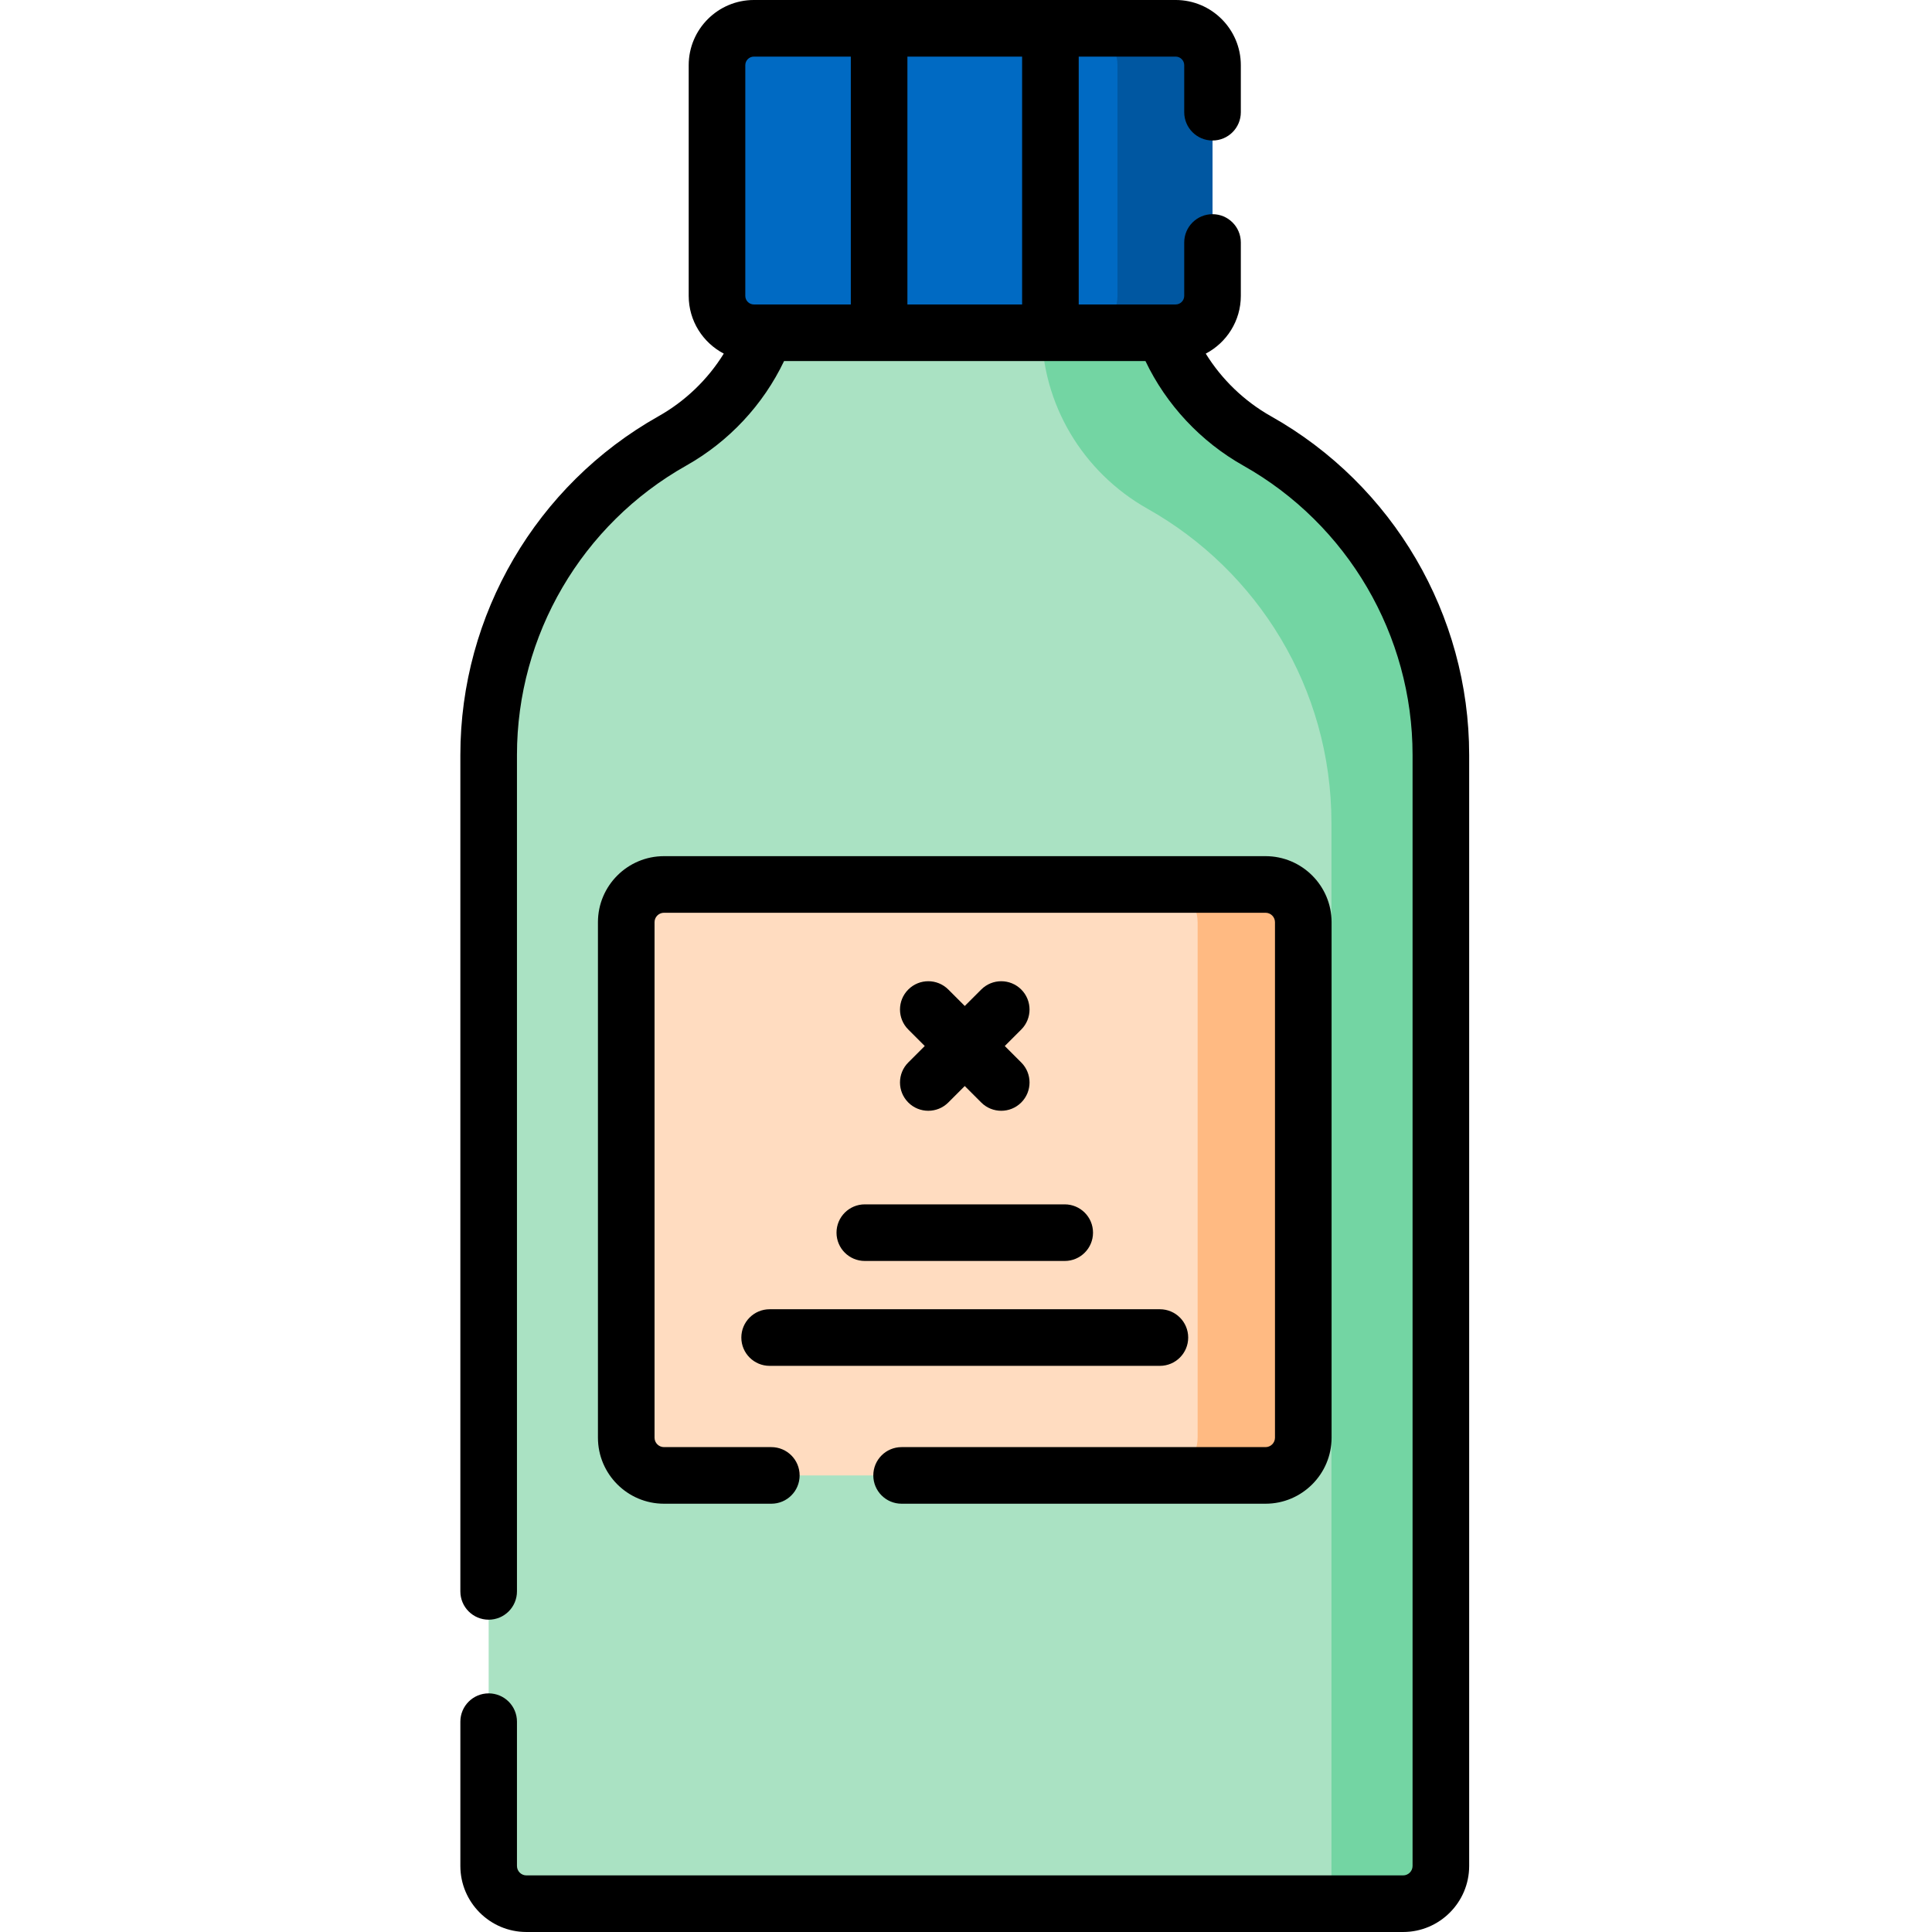
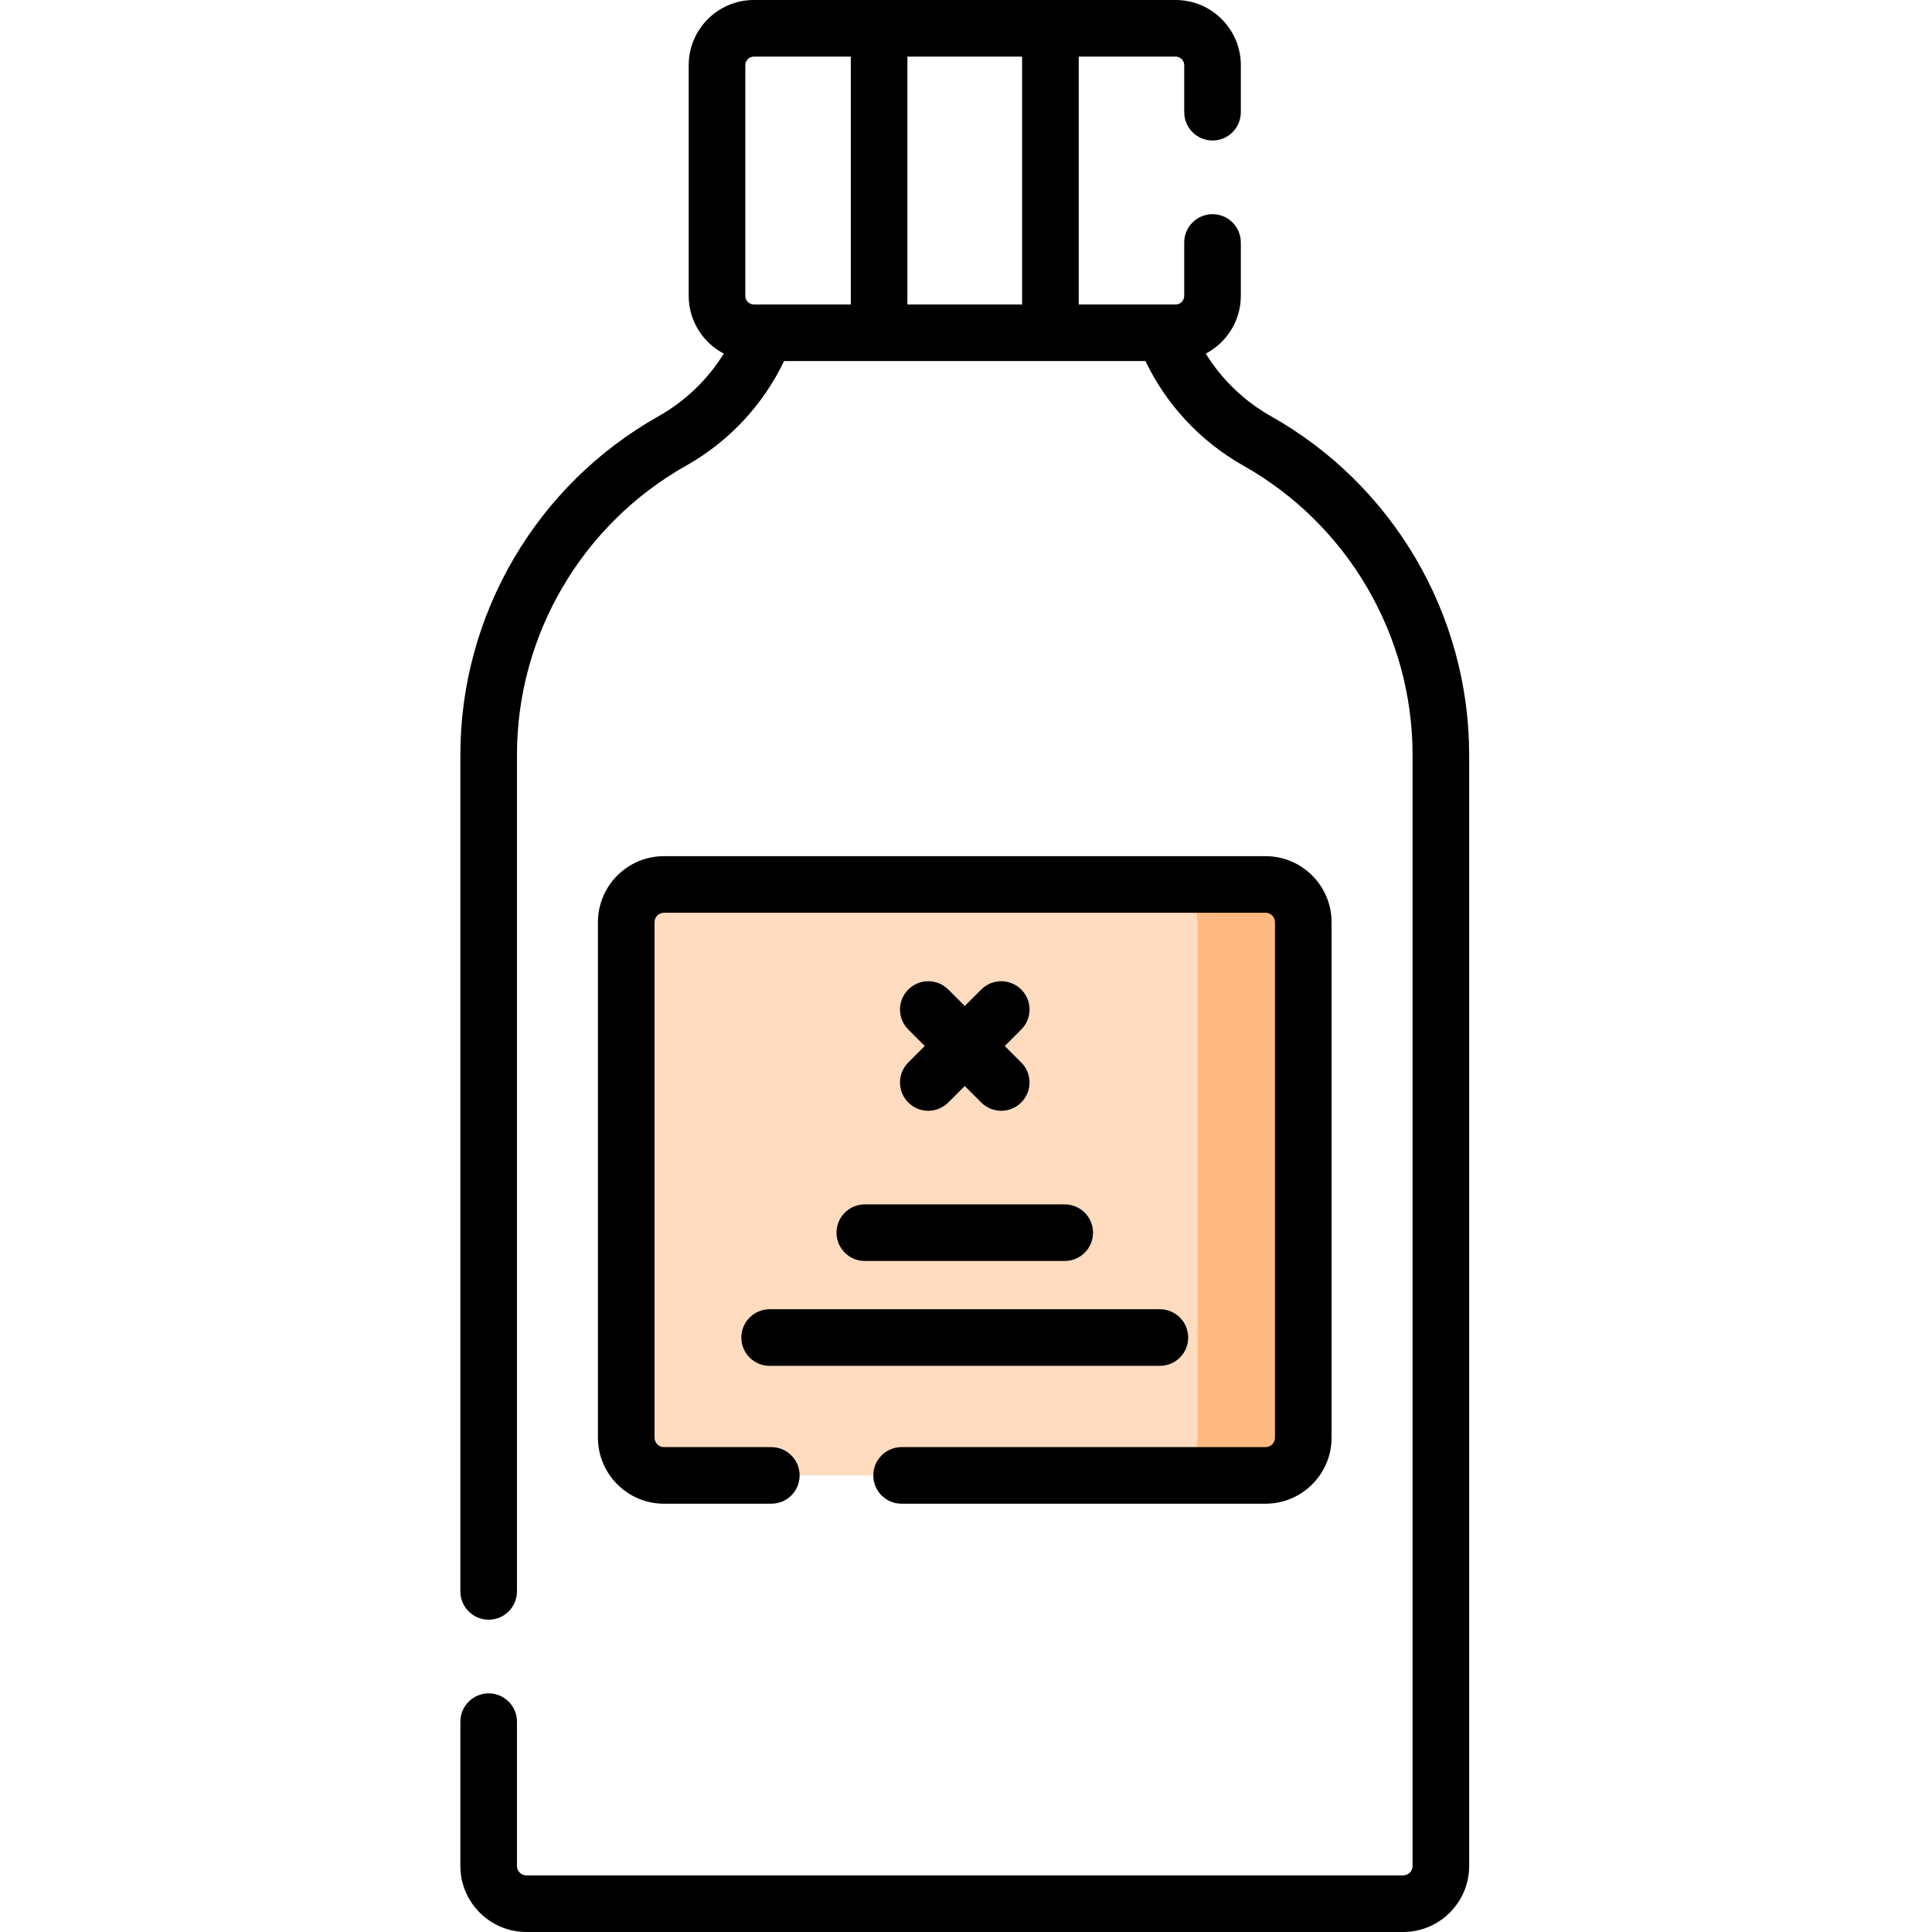
<svg xmlns="http://www.w3.org/2000/svg" height="512pt" viewBox="-122 0 512 512" width="512pt">
-   <path d="m183.066 69.234h-98.789c0 19.801-10.832 37.902-28.082 47.613-29.062 16.355-48.695 47.496-48.695 83.219v294.434c0 5.523 4.477 10 10 10h232.344c5.523 0 10-4.477 10-10v-294.434c0-35.723-19.629-66.863-48.691-83.219-17.254-9.711-28.086-27.812-28.086-47.613zm0 0" fill="#aae2c3" />
-   <path d="m259.844 200.07v294.43c0 5.52-4.48 10-10 10h-19v-286.43c0-35.73-19.633-66.871-48.691-83.219-17.262-9.711-28.082-27.82-28.082-47.613l.012-18h28.988c0 19.793 10.82 37.902 28.082 47.613 29.059 16.348 48.691 47.488 48.691 83.219zm0 0" fill="#73d5a3" />
-   <path d="m189.551 88.184h-111.758c-5.402 0-9.781-4.379-9.781-9.781v-61.121c0-5.402 4.379-9.781 9.781-9.781h111.758c5.402 0 9.781 4.379 9.781 9.781v61.121c0 5.402-4.379 9.781-9.781 9.781zm0 0" fill="#006ac3" />
-   <path d="m199.332 17.281v61.121c0 5.402-4.383 9.781-9.781 9.781h-25.184c5.402 0 9.781-4.379 9.781-9.781v-61.121c0-5.398-4.379-9.781-9.781-9.781h25.184c5.398 0 9.781 4.383 9.781 9.781zm0 0" fill="#0057a1" />
  <path d="m213.383 391h-159.422c-5.523 0-10-4.477-10-10v-136.609c0-5.523 4.477-10 10-10h159.422c5.523 0 10 4.477 10 10v136.609c0 5.523-4.477 10-10 10zm0 0" fill="#ffdcc0" />
  <path d="m223.383 244.391v136.609c0 5.52-4.48 10-10 10h-28c5.52 0 10-4.48 10-10v-136.609c0-5.52-4.48-10-10-10h28c5.52 0 10 4.48 10 10zm0 0" fill="#ffba82" />
  <path d="m214.828 110.312c-7.086-3.992-13.059-9.762-17.289-16.598 5.516-2.891 9.293-8.664 9.293-15.312v-14.141c0-4.145-3.355-7.5-7.5-7.5-4.141 0-7.5 3.355-7.5 7.5v14.145c0 1.258-1.023 2.281-2.281 2.281h-25.68v-65.688h25.68c1.258 0 2.281 1.023 2.281 2.281v12.457c0 4.145 3.359 7.5 7.5 7.5s7.5-3.355 7.5-7.5v-12.457c0-9.527-7.754-17.281-17.281-17.281h-111.758c-9.531 0-17.281 7.754-17.281 17.281v61.121c0 6.648 3.777 12.422 9.297 15.312-4.227 6.836-10.188 12.594-17.293 16.594-32.395 18.23-52.516 52.625-52.516 89.758v221.672c0 4.145 3.359 7.5 7.5 7.5s7.5-3.355 7.5-7.5v-221.672c0-31.723 17.195-61.105 44.871-76.684 11.301-6.359 20.395-16.117 25.914-27.699h95.77c5.512 11.566 14.648 21.355 25.914 27.699 27.68 15.578 44.875 44.961 44.875 76.684v294.434c0 1.379-1.125 2.5-2.5 2.5h-232.344c-1.379 0-2.5-1.121-2.5-2.5v-38.238c0-4.145-3.355-7.5-7.5-7.5-4.141 0-7.5 3.355-7.5 7.5v38.238c0 9.648 7.852 17.5 17.5 17.5h232.344c9.648 0 17.5-7.852 17.5-17.5v-294.434c0-37.133-20.121-71.523-52.516-89.754zm-65.957-29.625h-30.398v-65.688h30.398zm-73.359-63.406c0-1.258 1.023-2.281 2.281-2.281h25.68v65.688h-25.68c-1.258 0-2.281-1.023-2.281-2.281zm0 0" />
  <path d="m116.934 398.5h96.449c9.648 0 17.5-7.852 17.5-17.5v-136.609c0-9.652-7.852-17.5-17.5-17.5h-159.422c-9.648 0-17.5 7.848-17.5 17.5v136.609c0 9.648 7.852 17.5 17.5 17.5h28.449c4.145 0 7.5-3.355 7.5-7.5s-3.355-7.5-7.5-7.5h-28.449c-1.379 0-2.5-1.121-2.5-2.5v-136.609c0-1.379 1.121-2.5 2.5-2.5h159.422c1.379 0 2.5 1.121 2.5 2.5v136.609c0 1.379-1.121 2.5-2.5 2.5h-96.449c-4.145 0-7.5 3.355-7.5 7.5s3.355 7.5 7.5 7.5zm0 0" />
  <path d="m99.684 326.668c0 4.141 3.355 7.5 7.5 7.5h52.977c4.145 0 7.5-3.359 7.5-7.5 0-4.145-3.355-7.5-7.5-7.5h-52.977c-4.145 0-7.5 3.355-7.5 7.5zm0 0" />
  <path d="m74.461 354.465c0 4.145 3.359 7.5 7.5 7.5h103.422c4.141 0 7.5-3.355 7.5-7.5 0-4.141-3.359-7.5-7.5-7.5h-103.422c-4.141 0-7.5 3.359-7.5 7.5zm0 0" />
  <path d="m118.703 292.172c1.461 1.465 3.383 2.195 5.301 2.195 1.922 0 3.84-.73 5.305-2.195l4.363-4.363 4.363 4.363c1.461 1.465 3.383 2.195 5.301 2.195 1.922 0 3.84-.73 5.305-2.195 2.93-2.93 2.93-7.68 0-10.605l-4.363-4.363 4.363-4.363c2.93-2.93 2.93-7.68 0-10.609-2.93-2.926-7.68-2.926-10.605.004l-4.363 4.359-4.363-4.363c-2.93-2.93-7.676-2.93-10.605 0-2.93 2.93-2.93 7.676 0 10.605l4.363 4.363-4.363 4.363c-2.93 2.93-2.93 7.68 0 10.609zm0 0" />
</svg>